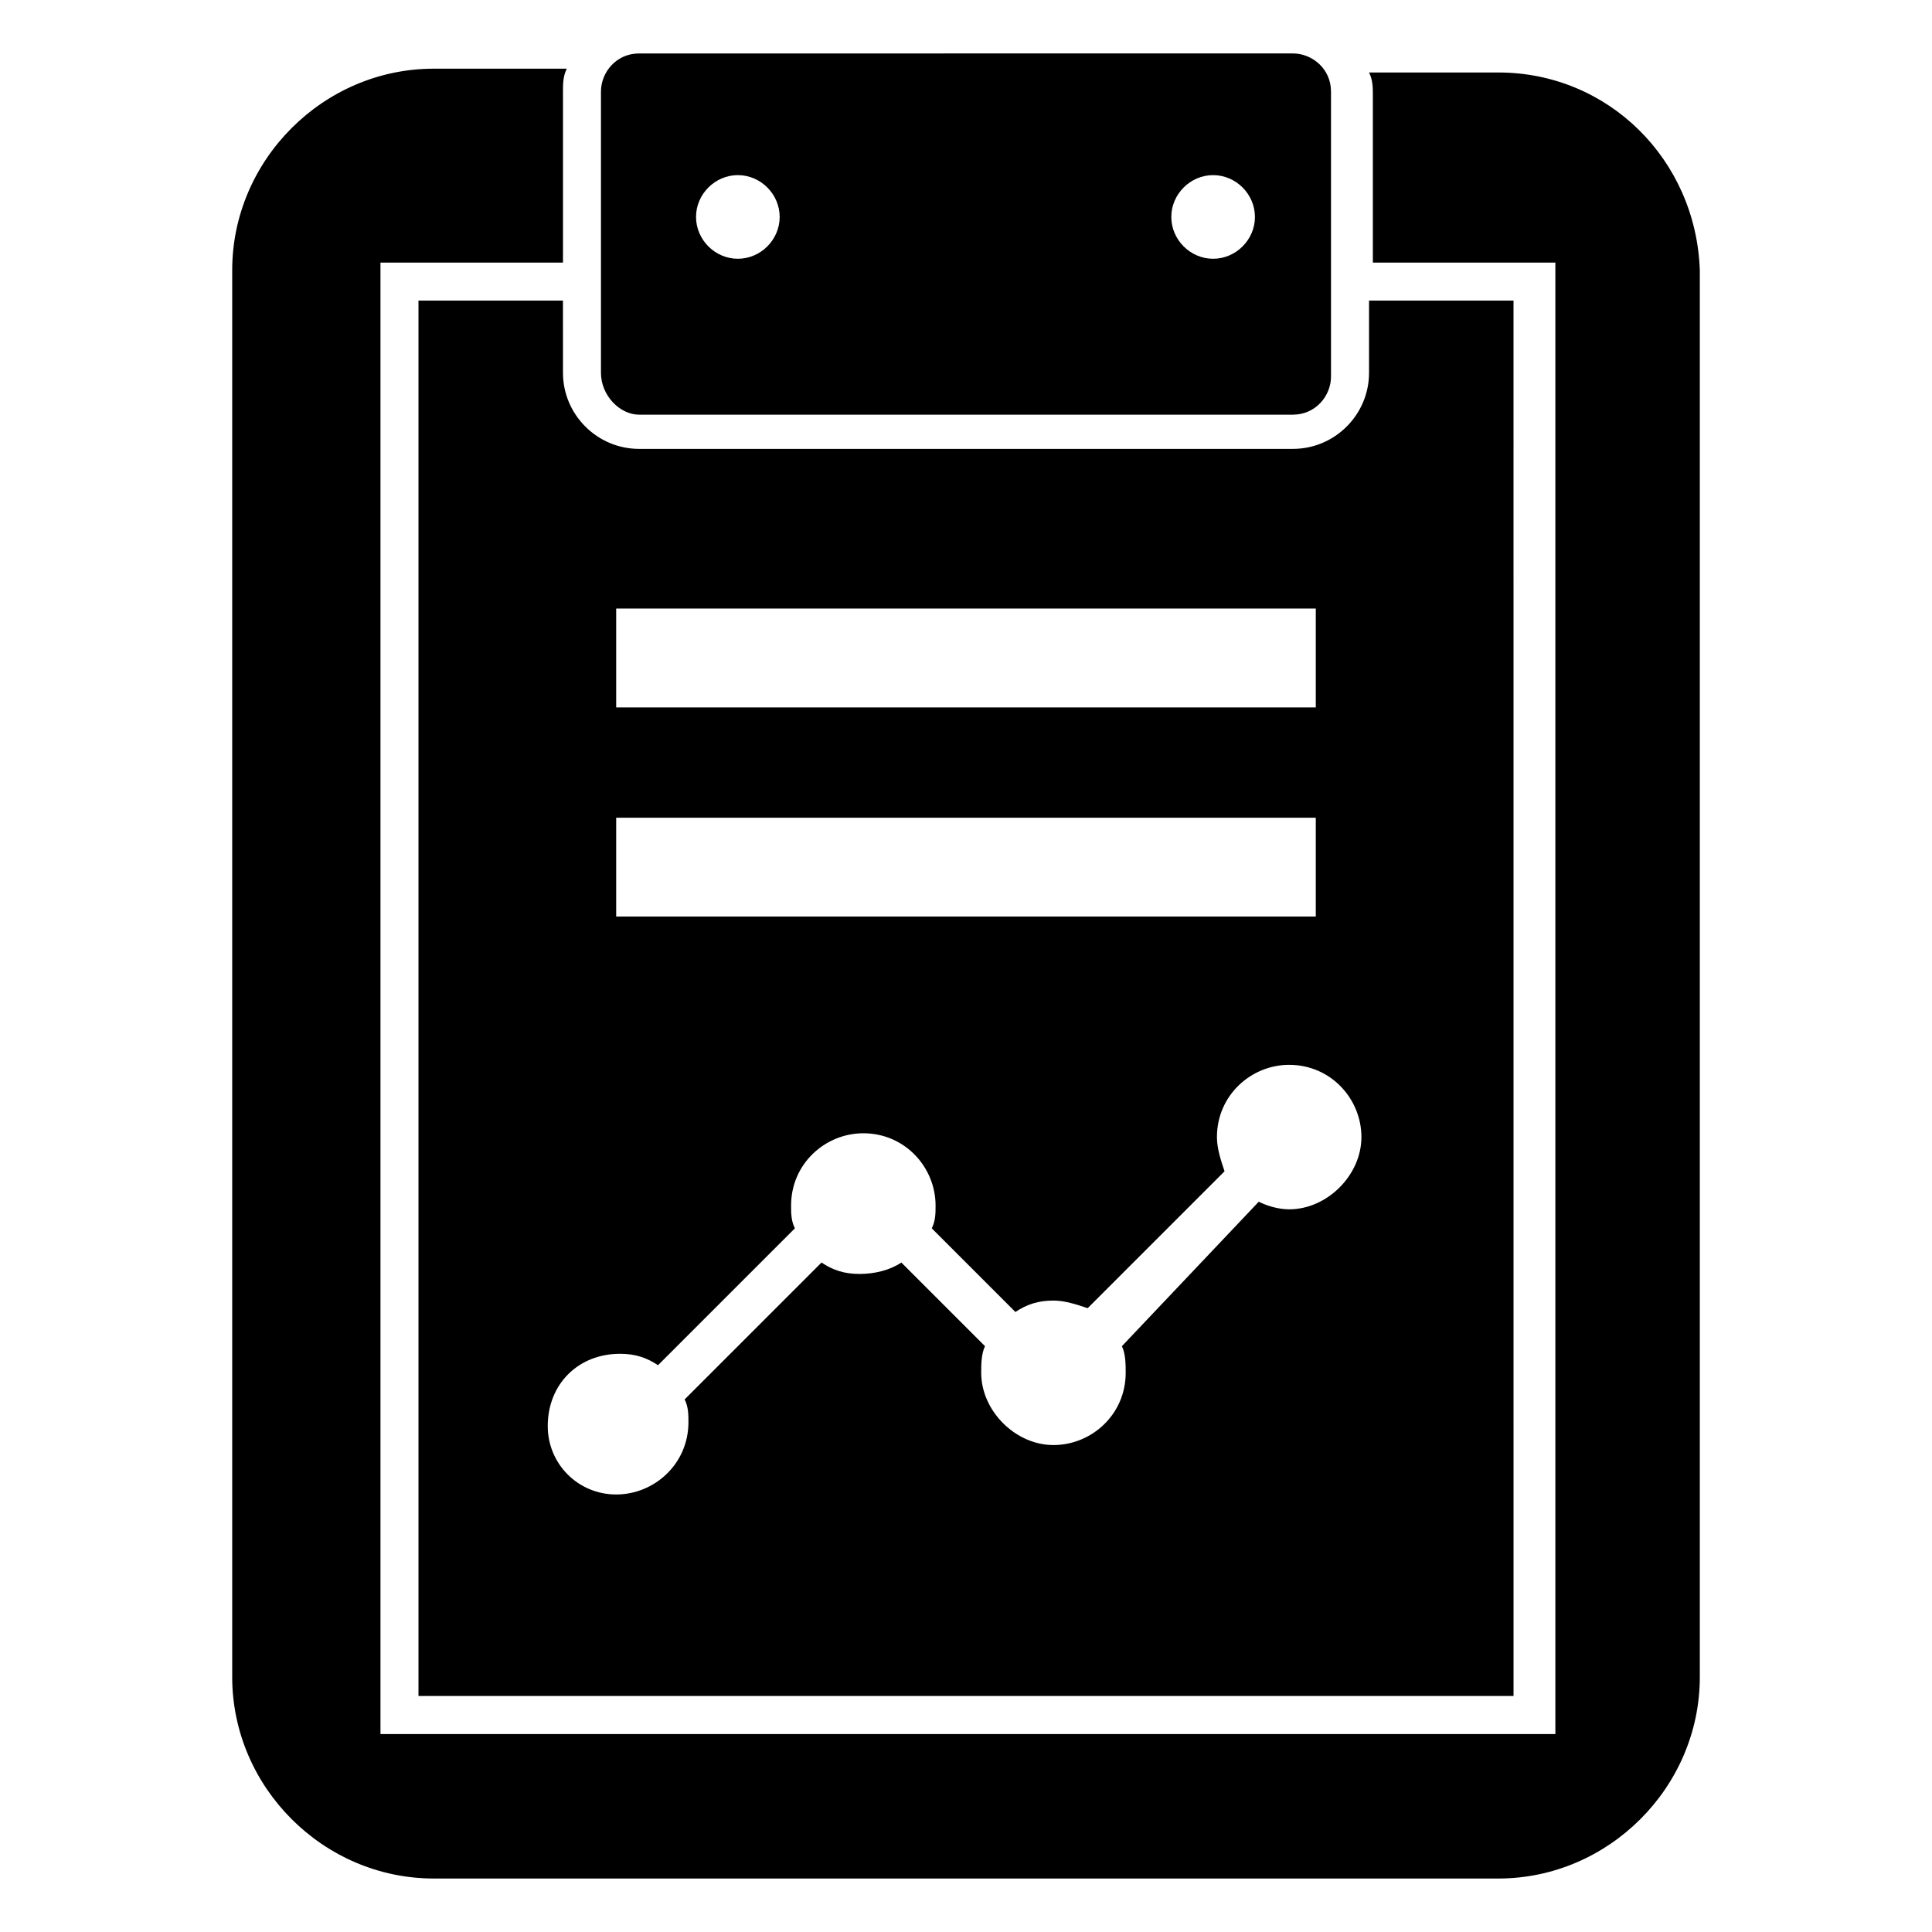
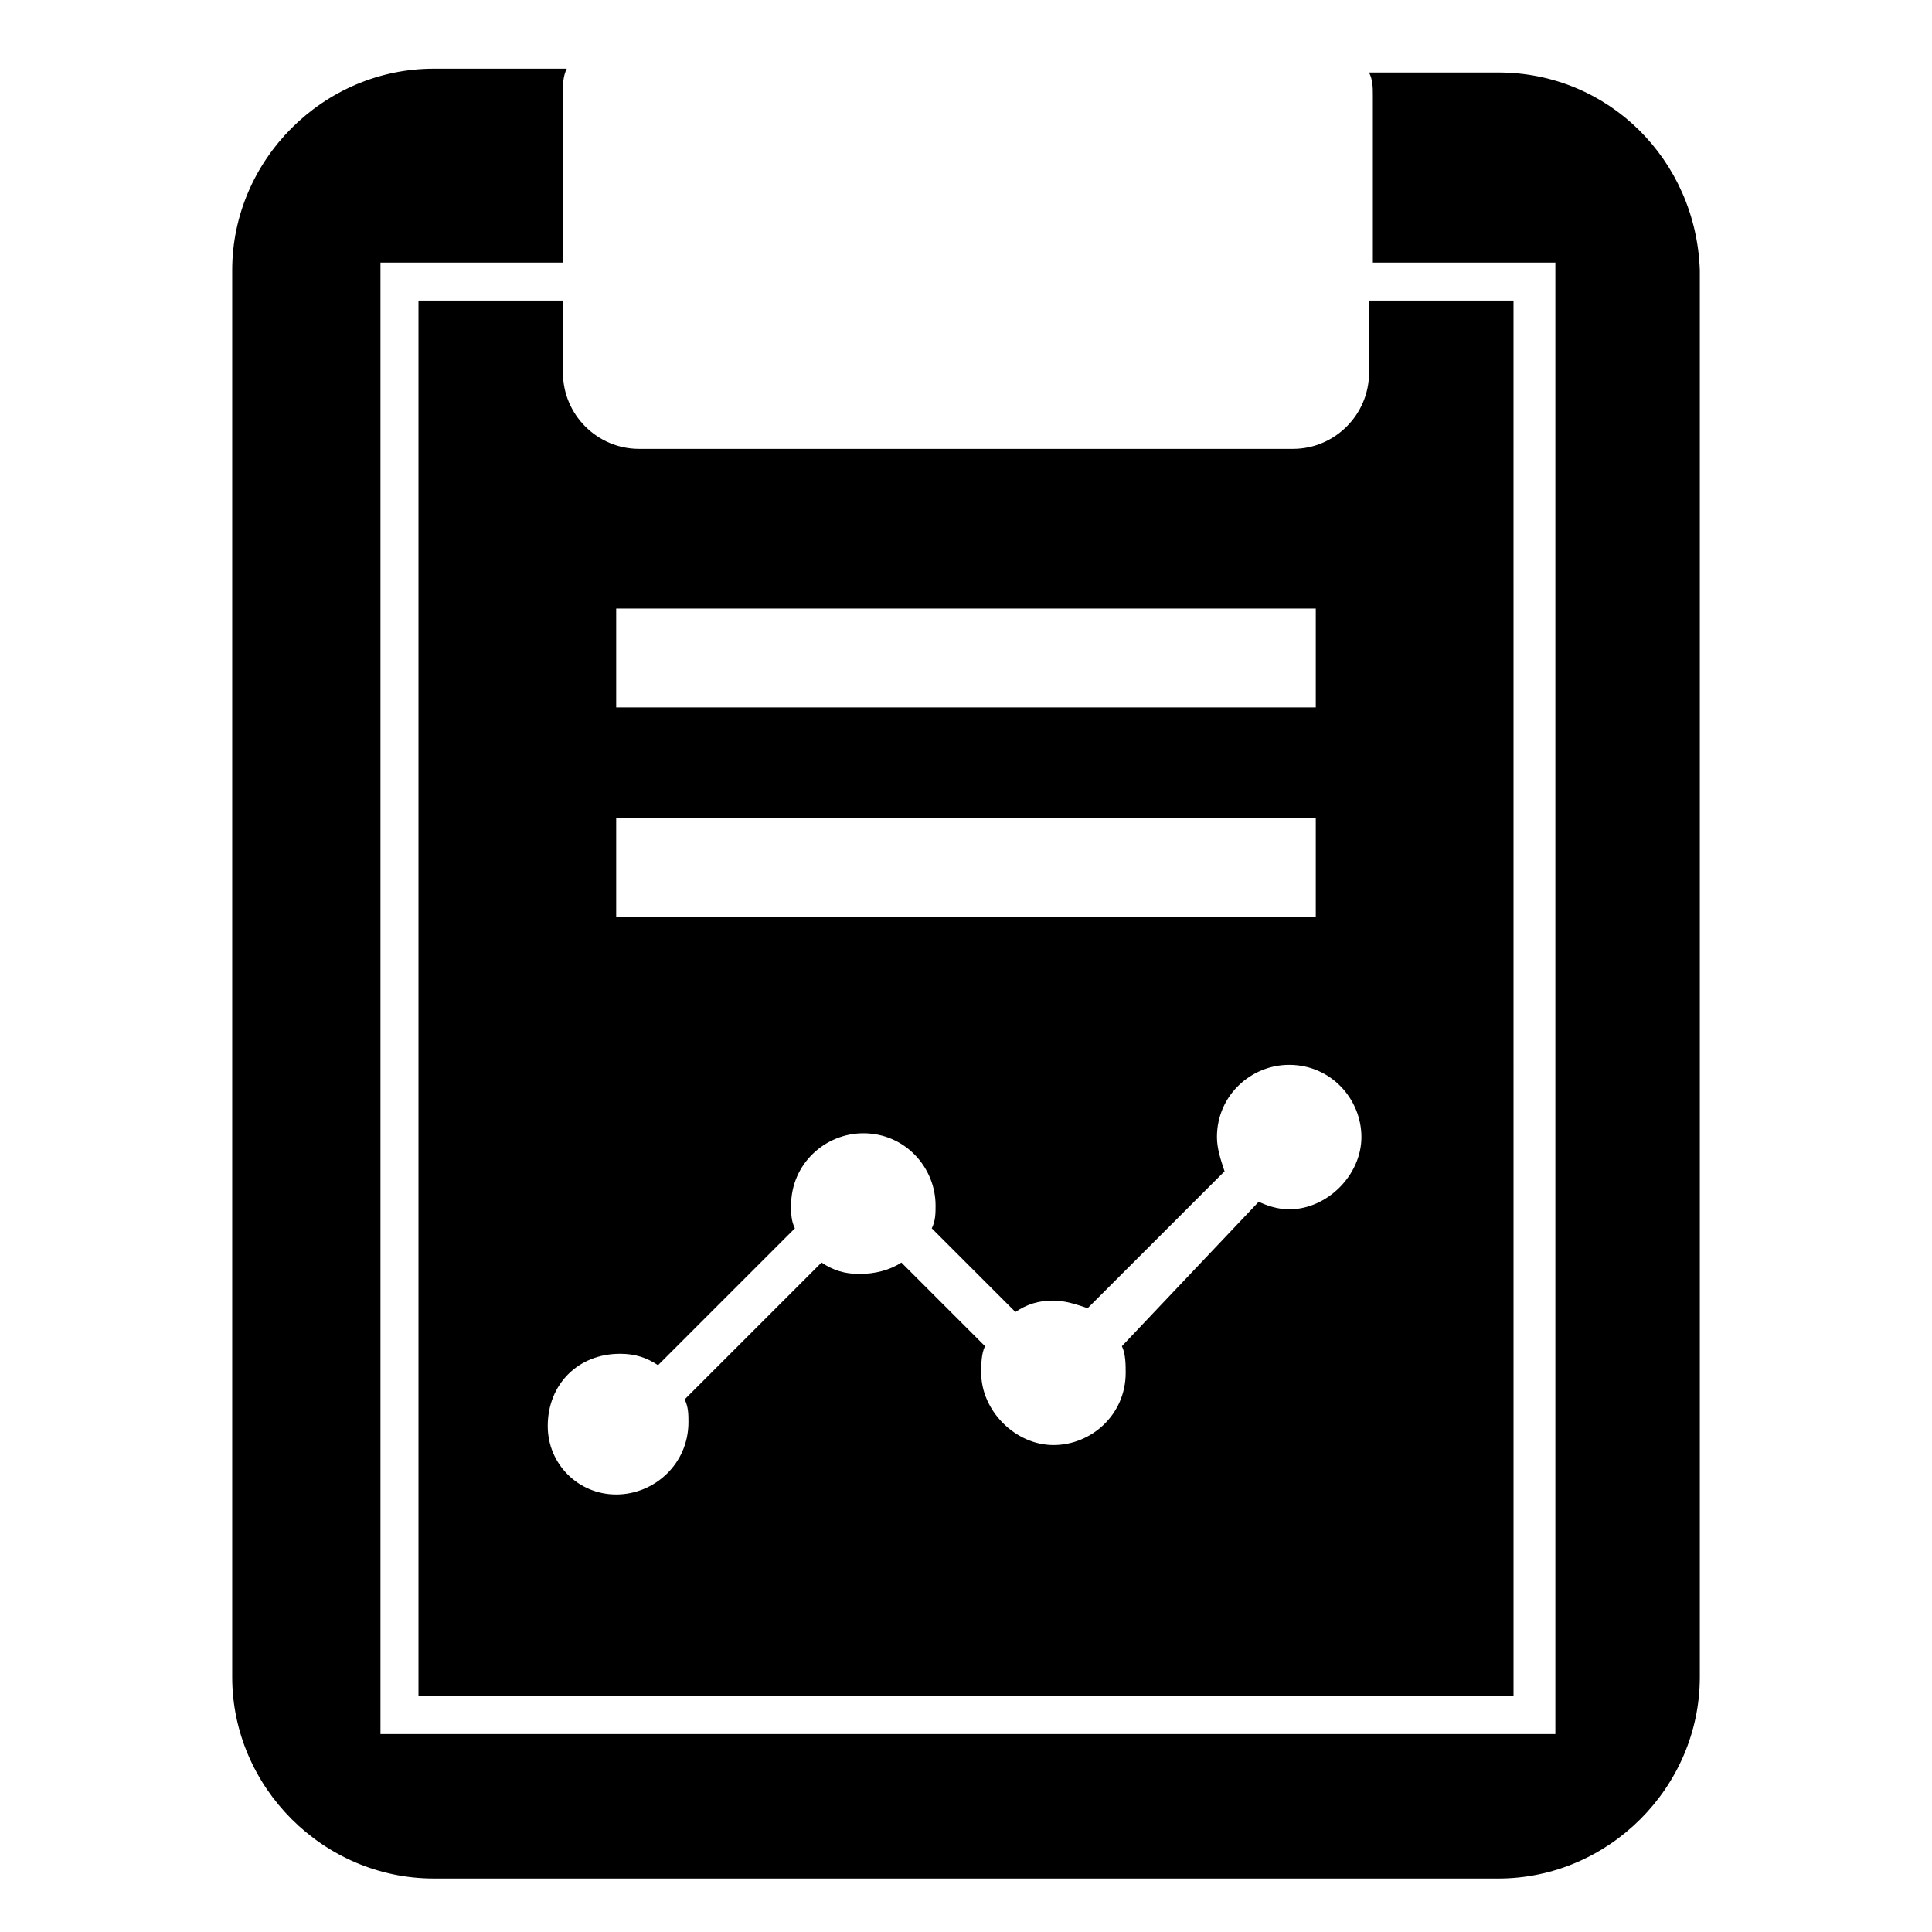
<svg xmlns="http://www.w3.org/2000/svg" fill="#000000" width="800px" height="800px" version="1.1" viewBox="144 144 512 512">
  <g>
    <path d="m541.07 163.21h-34.258c1.008 2.016 1.008 4.031 1.008 6.047v44.336h48.367v389.95h-311.36v-389.95h48.367v-45.344c0-2.016 0-4.031 1.008-6.047h-35.266c-29.223 0-53.402 24.184-53.402 53.402v372.82c0 29.223 24.184 53.402 53.402 53.402l282.13 0.004c29.223 0 53.402-24.184 53.402-53.402v-372.82c-1.008-29.223-24.184-52.398-53.402-52.398z" />
-     <path d="m313.34 253.89h173.31c6.047 0 10.078-5.039 10.078-10.078v-75.57c0-6.047-5.039-10.078-10.078-10.078l-173.31 0.004c-6.047 0-10.078 5.039-10.078 10.078v74.562c0 6.043 5.039 11.082 10.078 11.082zm152.15-63.48c6.047 0 11.082 5.039 11.082 11.082 0 6.047-5.039 11.082-11.082 11.082-6.047 0-11.082-5.039-11.082-11.082 0-6.043 5.039-11.082 11.082-11.082zm-125.95 0c6.047 0 11.082 5.039 11.082 11.082 0 6.047-5.039 11.082-11.082 11.082-6.047 0-11.082-5.039-11.082-11.082-0.004-6.043 5.035-11.082 11.082-11.082z" />
    <path d="m293.19 223.66h-38.289v369.8h290.2l-0.004-369.8h-38.289v19.145c0 11.082-9.07 20.152-20.152 20.152h-173.31c-11.082 0-20.152-9.07-20.152-20.152zm14.105 81.617h185.4v26.199h-185.4zm0 55.422h185.4v26.199l-185.4-0.004zm1.008 142.07c4.031 0 7.055 1.008 10.078 3.023l36.273-36.273c-1.008-2.016-1.008-4.031-1.008-6.047 0-11.082 9.07-19.145 19.145-19.145 11.082 0 19.145 9.07 19.145 19.145 0 2.016 0 4.031-1.008 6.047l22.168 22.168c3.023-2.016 6.047-3.023 10.078-3.023 3.023 0 6.047 1.008 9.07 2.016l36.273-36.273c-1.008-3.023-2.016-6.047-2.016-9.07 0-11.082 9.07-19.145 19.145-19.145 11.082 0 19.145 9.07 19.145 19.145 0 10.078-9.07 19.145-19.145 19.145-3.023 0-6.047-1.008-8.062-2.016l-36.273 38.289c1.008 2.016 1.008 5.039 1.008 7.055 0 11.082-9.07 19.145-19.145 19.145-10.078 0-19.145-9.07-19.145-19.145 0-2.016 0-5.039 1.008-7.055l-22.168-22.168c-3.023 2.016-7.055 3.023-11.082 3.023-4.031 0-7.055-1.008-10.078-3.023l-36.273 36.273c1.008 2.016 1.008 4.031 1.008 6.047 0 11.082-9.07 19.145-19.145 19.145-10.078 0-18.141-8.062-18.141-18.137 0-11.086 8.062-19.145 19.145-19.145z" />
  </g>
</svg>